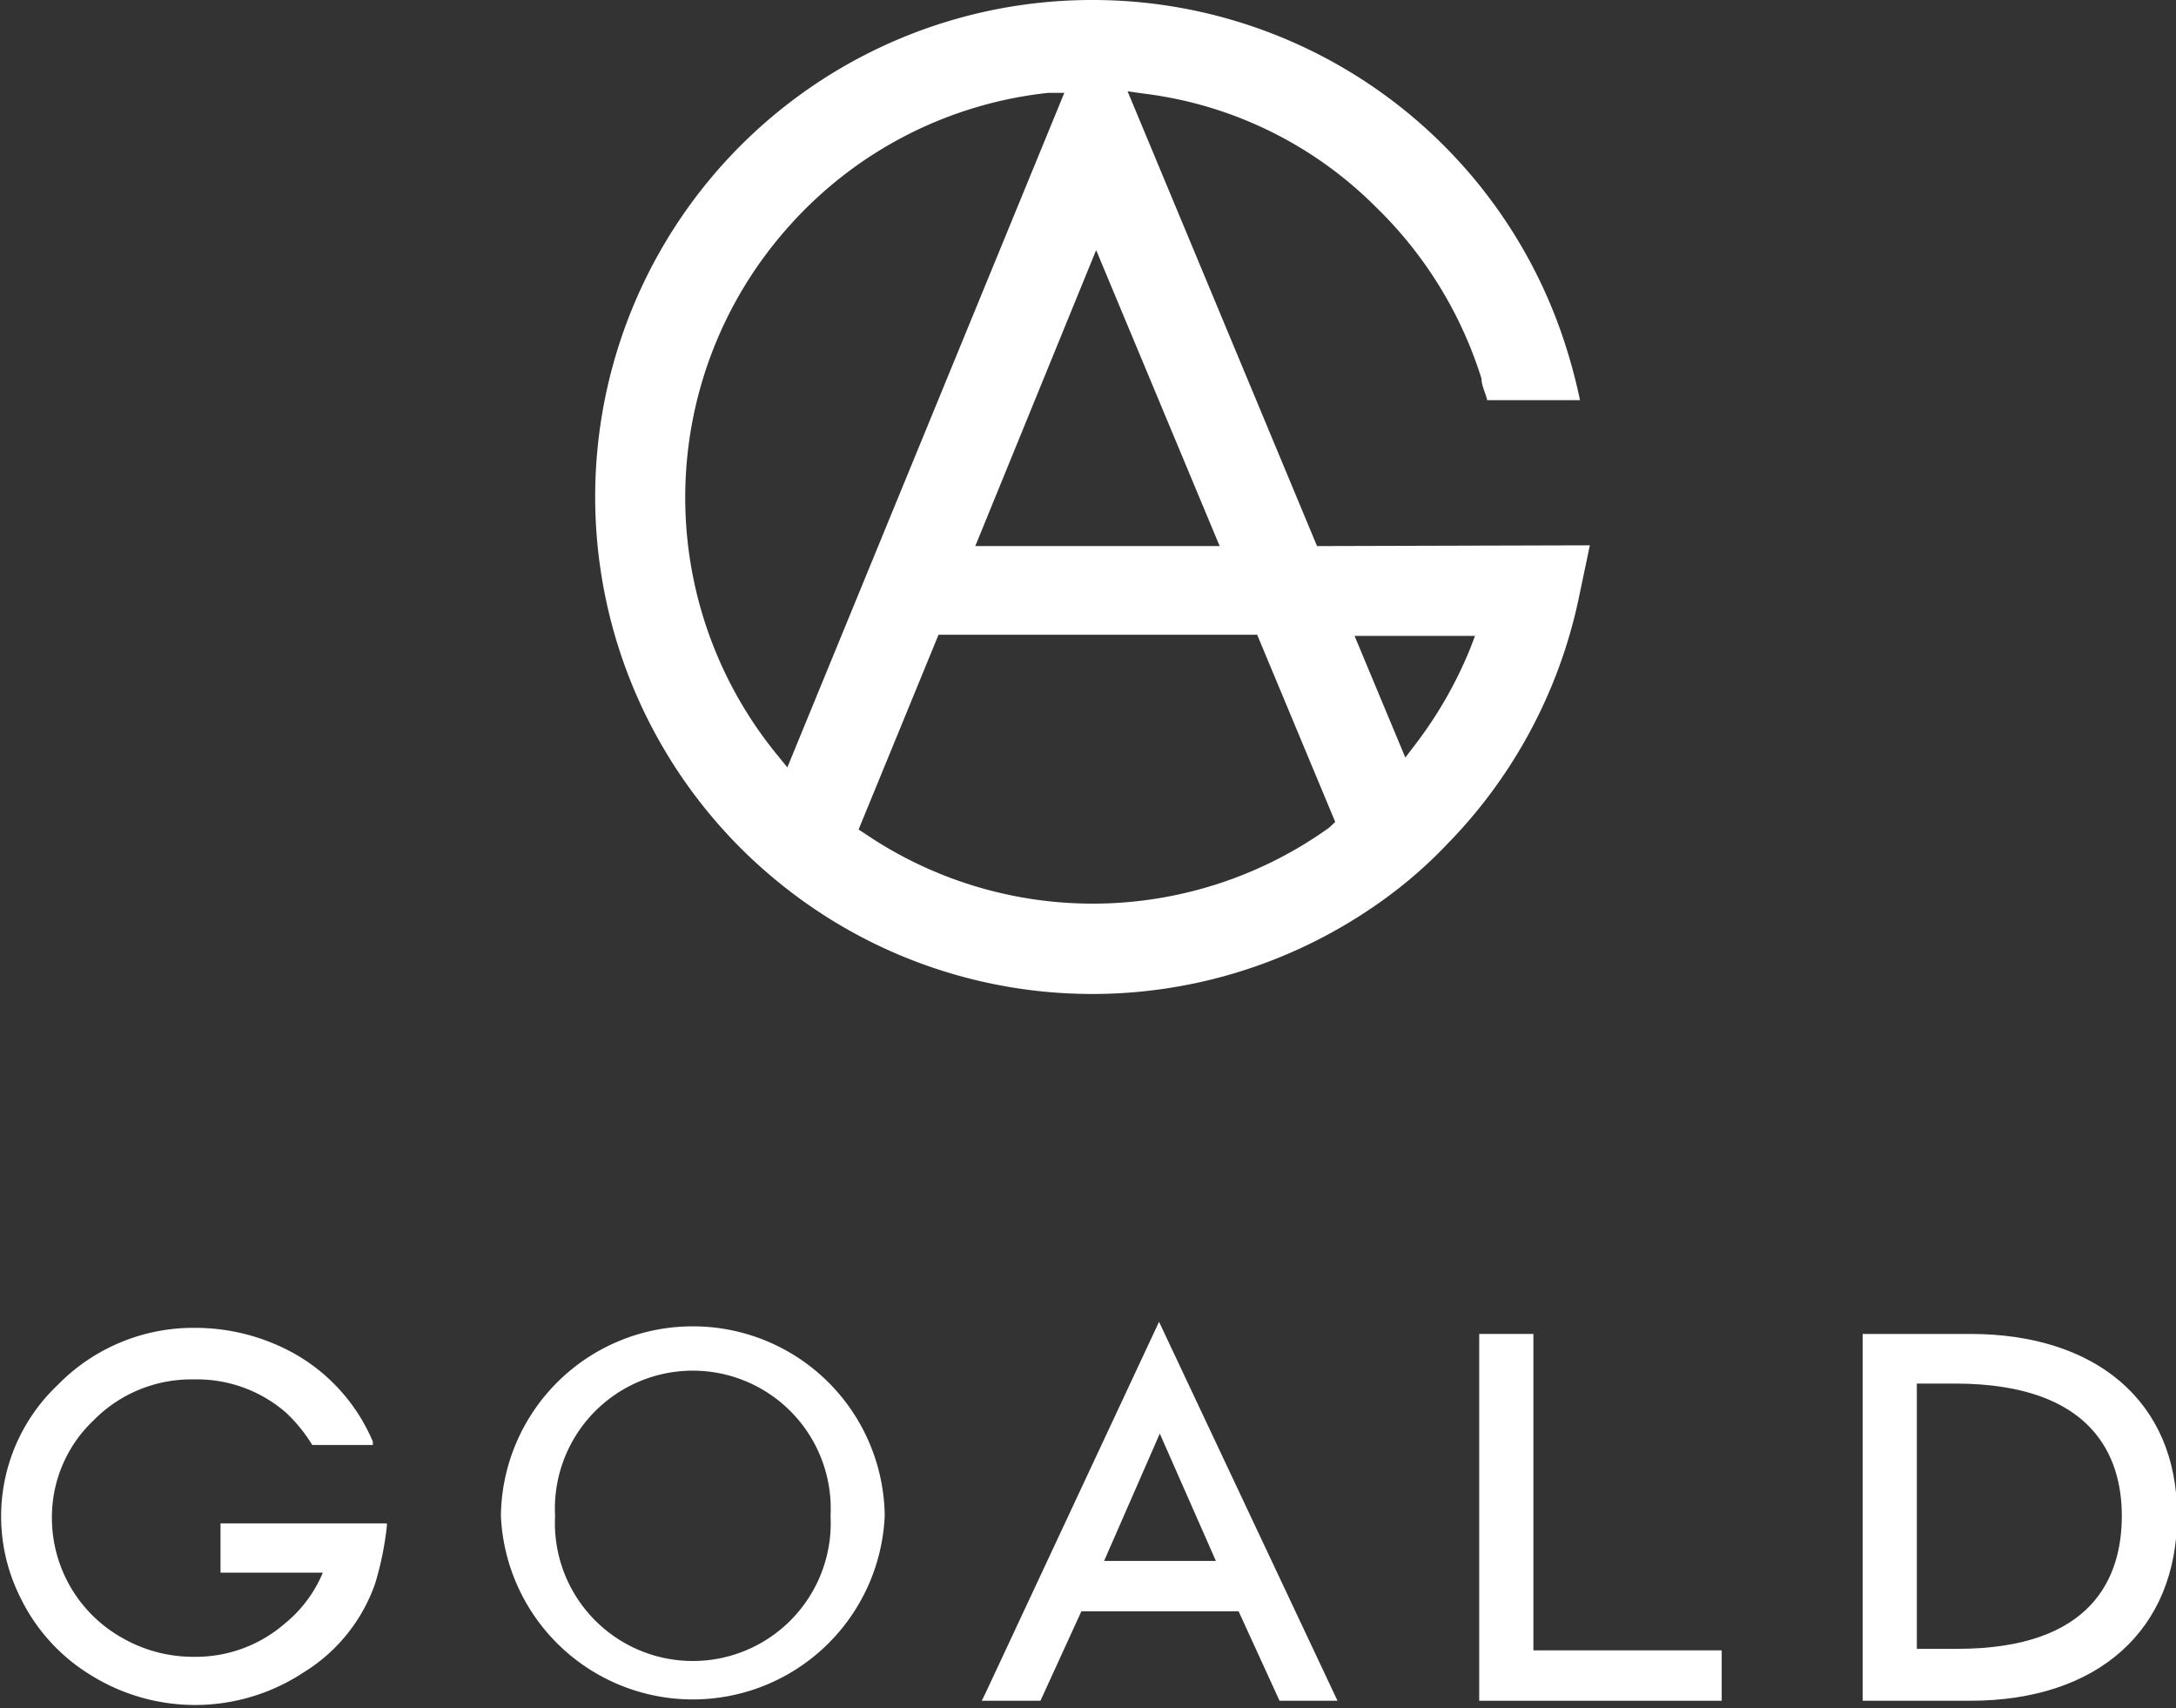
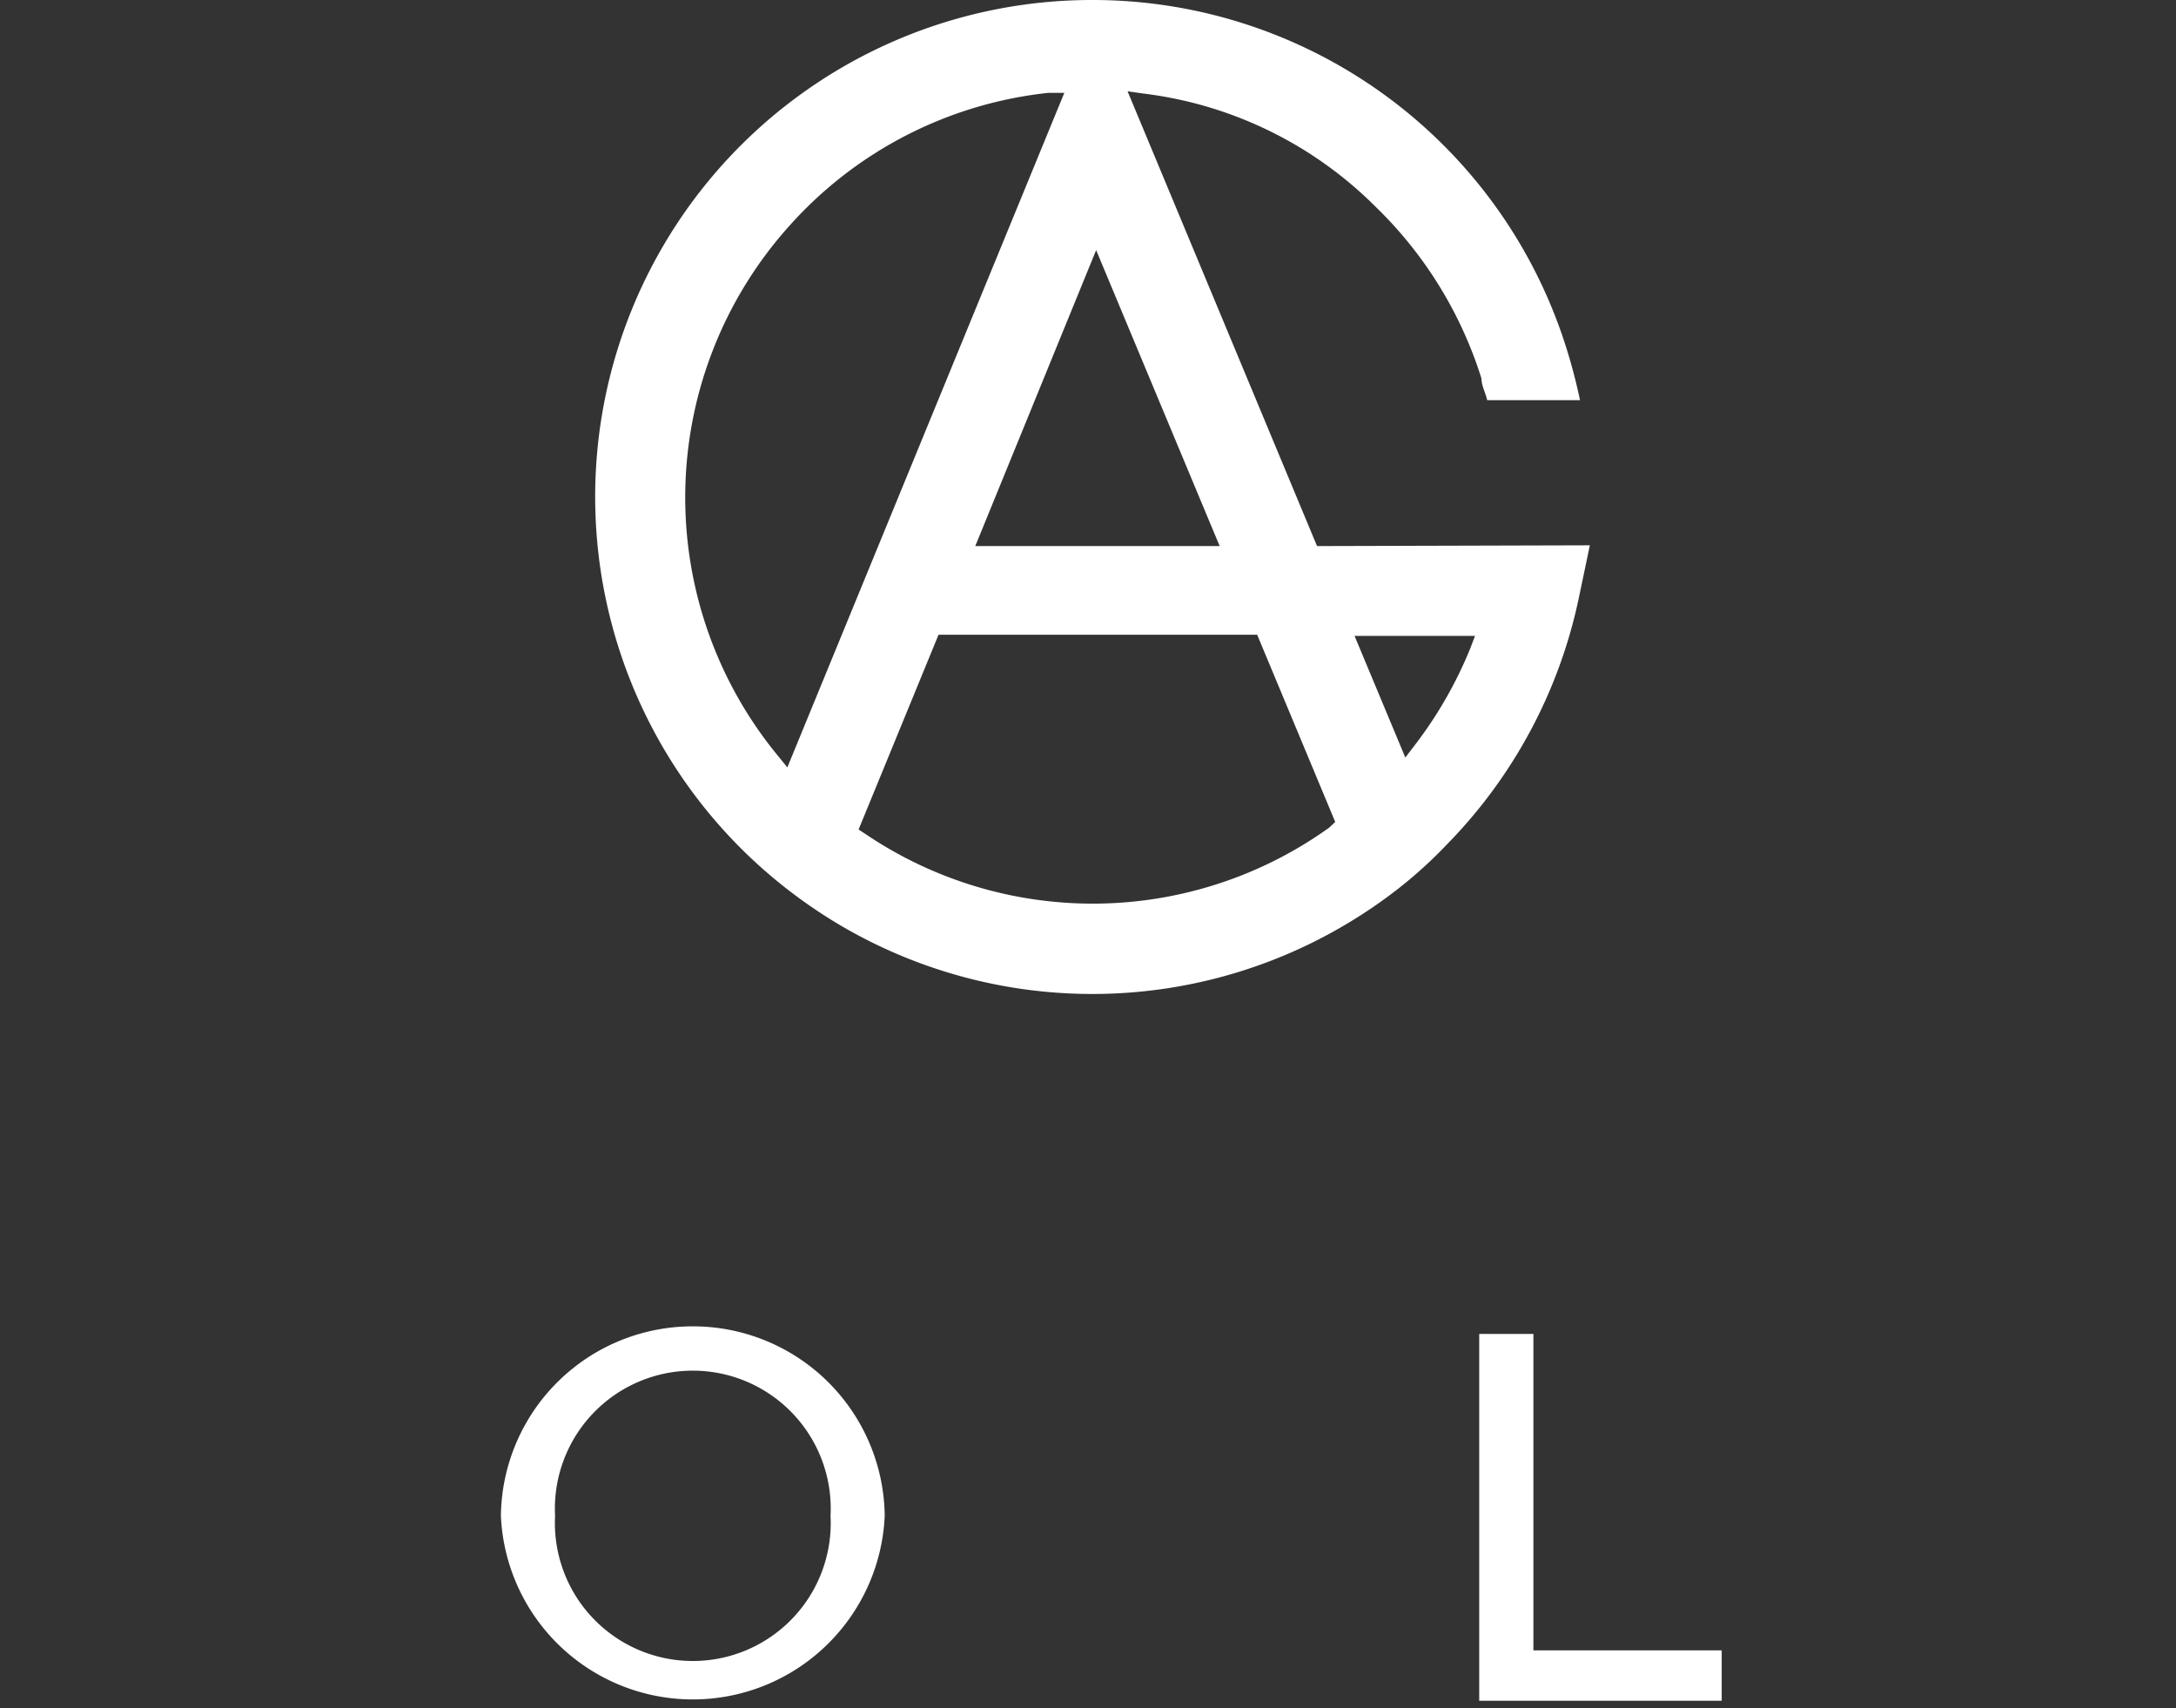
<svg xmlns="http://www.w3.org/2000/svg" viewBox="0 0 57.43 45.08">
  <rect x="0" y="0" width="57.43" height="45.08" fill="#333333" stroke="none" />
  <defs>
    <style>.cls-1{fill:#fff;}</style>
  </defs>
  <title>logo_hero</title>
  <g id="レイヤー_2" data-name="レイヤー 2">
    <g id="編集モード">
      <path class="cls-1" d="M34.76,14.41l-5-12,.43.06a10.46,10.46,0,0,1,6.13,3,10.79,10.79,0,0,1,2.78,4.52c0,.19.11.38.15.57H41.7c-.09-.43-.2-.86-.33-1.28A13.1,13.1,0,0,0,28.82,0h0a13.11,13.11,0,0,0-9.13,22.52A13.34,13.34,0,0,0,22,24.31a13.11,13.11,0,0,0,13.93-.17,12.54,12.54,0,0,0,1.21-.88,12,12,0,0,0,1.07-1,13.14,13.14,0,0,0,3.45-6.44l.3-1.43ZM28.93,6.6l3.26,7.81H25.74ZM20.78,20.25l-.26-.32a10.72,10.72,0,0,1,.34-14,10.68,10.68,0,0,1,6.81-3.48l.42,0Zm14.3,1.59A10.71,10.71,0,0,1,22.83,22l-.17-.11,2.11-5.14h8.41l2.06,4.94Zm3.72-4.72a11,11,0,0,1-1.45,2.53l-.26.34-1.34-3.21h3.18Z" />
      <path class="cls-1" d="M18.29,35a5.06,5.06,0,0,0-5.07,5,5.07,5.07,0,0,0,10.13,0A5.06,5.06,0,0,0,18.29,35Zm3.63,5a3.64,3.64,0,1,1-7.27,0,3.64,3.64,0,1,1,7.27,0Z" />
-       <path class="cls-1" d="M26,44.7l-.09.18h1.55l1.08-2.36h4.15l1.08,2.36H35.3l-4.71-10Zm3.14-3.51,1.47-3.36,1.48,3.36Z" />
      <polygon class="cls-1" points="40.47 35.2 39.04 35.2 39.04 44.88 45.44 44.88 45.44 43.55 40.47 43.55 40.47 35.2" />
-       <path class="cls-1" d="M52,35.2H49.16v9.68H52c3.37,0,5.46-1.87,5.46-4.89S55.3,35.2,52,35.2ZM56,40c0,1.6-.75,3.51-4.34,3.51H50.59v-7h1.06C55.24,36.53,56,38.44,56,40Z" />
-       <path class="cls-1" d="M5.82,40.2v1.3h2.7a3.43,3.43,0,0,1-1,1.34,3.58,3.58,0,0,1-2.41.88,3.75,3.75,0,0,1-1.85-.48,3.63,3.63,0,0,1-1.89-3.17,3.52,3.52,0,0,1,1.1-2.59A3.62,3.62,0,0,1,5.12,36.4a3.58,3.58,0,0,1,2.42.87,4,4,0,0,1,.7.86l0,0H9.84l0-.09a4.83,4.83,0,0,0-2-2.28,5.37,5.37,0,0,0-2.67-.72,5,5,0,0,0-3.65,1.51,4.77,4.77,0,0,0-1,5.57,4.9,4.9,0,0,0,1.92,2.11A5.2,5.2,0,0,0,8,44.14,4.49,4.49,0,0,0,9.9,41.79a8.23,8.23,0,0,0,.31-1.52V40.2Z" />
    </g>
  </g>
</svg>